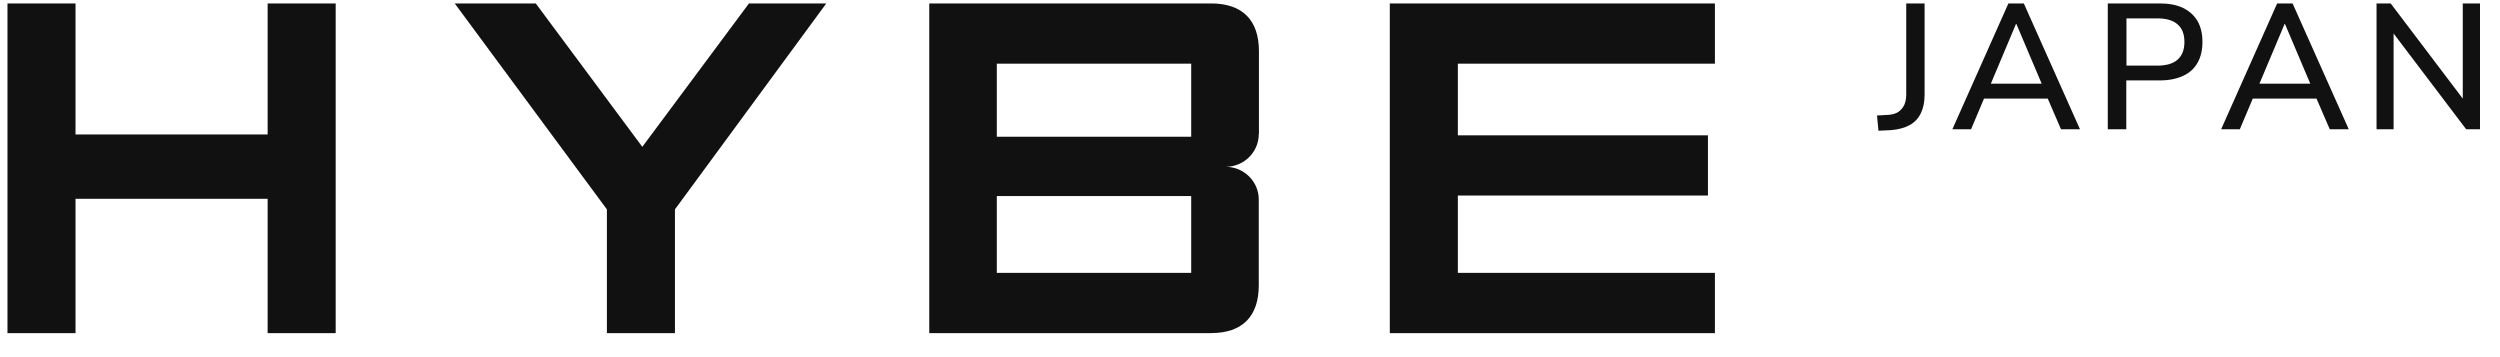
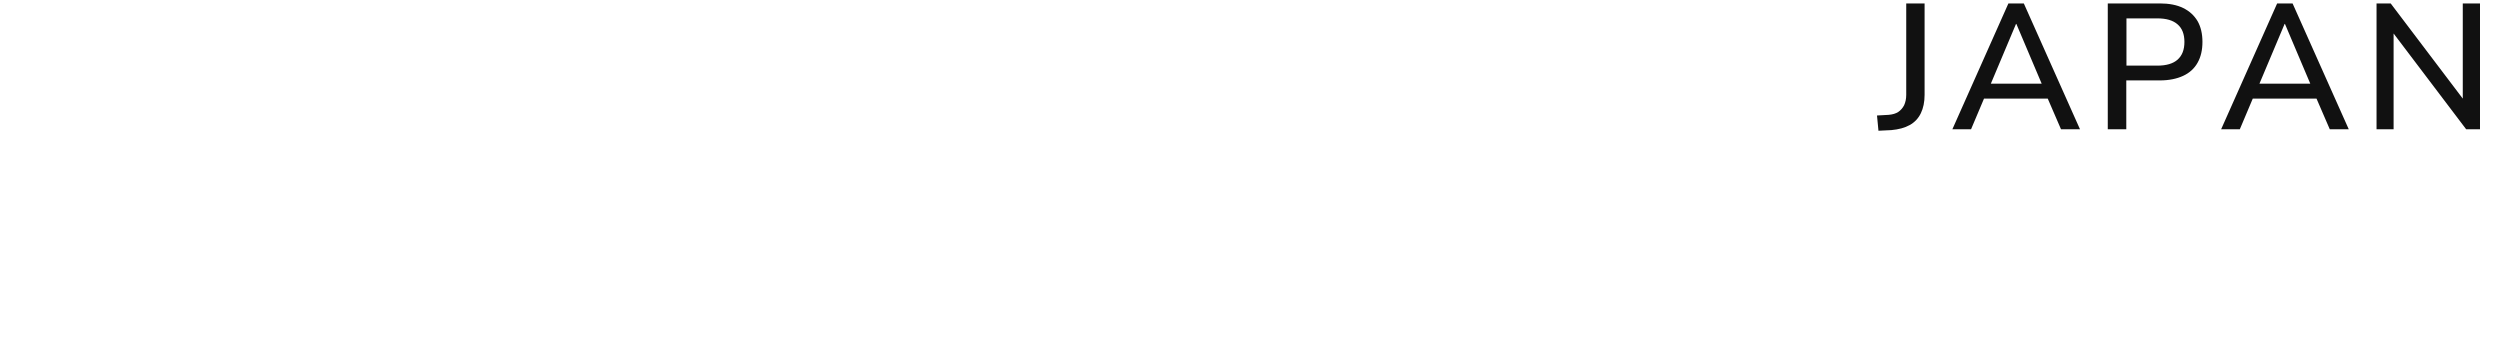
<svg xmlns="http://www.w3.org/2000/svg" width="91" height="13" viewBox="0 0 91 13" fill="none">
-   <path fill-rule="evenodd" clip-rule="evenodd" d="M9.742 0.125V4.895H2.749V0.125H0.272V12.125H2.749V7.236H9.742V12.125H12.219V0.125H9.742ZM27.263 0.125H30.077L24.568 7.621V12.125H22.091V7.621L16.552 0.125H19.502L23.38 5.345L27.263 0.125ZM45.825 1.863V4.878L45.819 4.884C45.819 5.534 45.281 6.072 44.613 6.072C45.281 6.072 45.819 6.61 45.819 7.26V10.387C45.819 11.522 45.216 12.125 44.081 12.125H33.825V0.125H44.081C45.222 0.125 45.825 0.728 45.825 1.863ZM36.284 9.932H43.36V7.136H36.284V9.932ZM36.284 4.978H43.36V2.318H36.284V4.978ZM53.066 2.318H62.423V0.125H50.589V12.125H62.423V9.932H53.066V7.118H62.169V4.925H53.066V2.318Z" fill="#111111" />
  <path fill-rule="evenodd" clip-rule="evenodd" d="M68.376 4.759L68.323 4.204L68.749 4.18C68.891 4.168 69.009 4.133 69.098 4.074C69.186 4.015 69.257 3.932 69.31 3.831C69.358 3.725 69.387 3.601 69.387 3.453V0.125H70.055V3.453C70.055 3.713 70.008 3.938 69.919 4.121C69.831 4.304 69.695 4.452 69.511 4.553C69.334 4.653 69.109 4.712 68.843 4.736L68.376 4.759ZM71.066 4.706L73.106 0.125H73.667L75.712 4.706H75.021L74.538 3.589H72.218L71.746 4.706H71.066ZM73.383 0.87L72.467 3.045H74.317L73.395 0.87H73.383ZM76.723 0.125V4.706H77.397V2.927H78.62C78.951 2.927 79.235 2.868 79.466 2.761C79.696 2.655 79.874 2.495 79.992 2.283C80.11 2.076 80.169 1.822 80.169 1.526C80.169 1.23 80.11 0.976 79.992 0.769C79.868 0.562 79.696 0.403 79.466 0.291C79.235 0.178 78.951 0.125 78.62 0.125H76.723ZM78.526 2.389H77.403V0.669H78.526C78.851 0.669 79.099 0.74 79.265 0.888C79.43 1.029 79.513 1.242 79.513 1.526C79.513 1.81 79.43 2.023 79.265 2.17C79.099 2.318 78.851 2.389 78.526 2.389ZM80.849 4.706L82.888 0.125H83.45L85.495 4.706H84.804L84.321 3.589H82.001L81.529 4.706H80.849ZM83.16 0.87L82.244 3.045H84.094L83.172 0.87H83.16ZM86.506 0.125V4.706H87.127V1.219L89.769 4.706H90.272V0.125H89.645V3.589L87.021 0.125H86.506Z" fill="#111111" />
</svg>